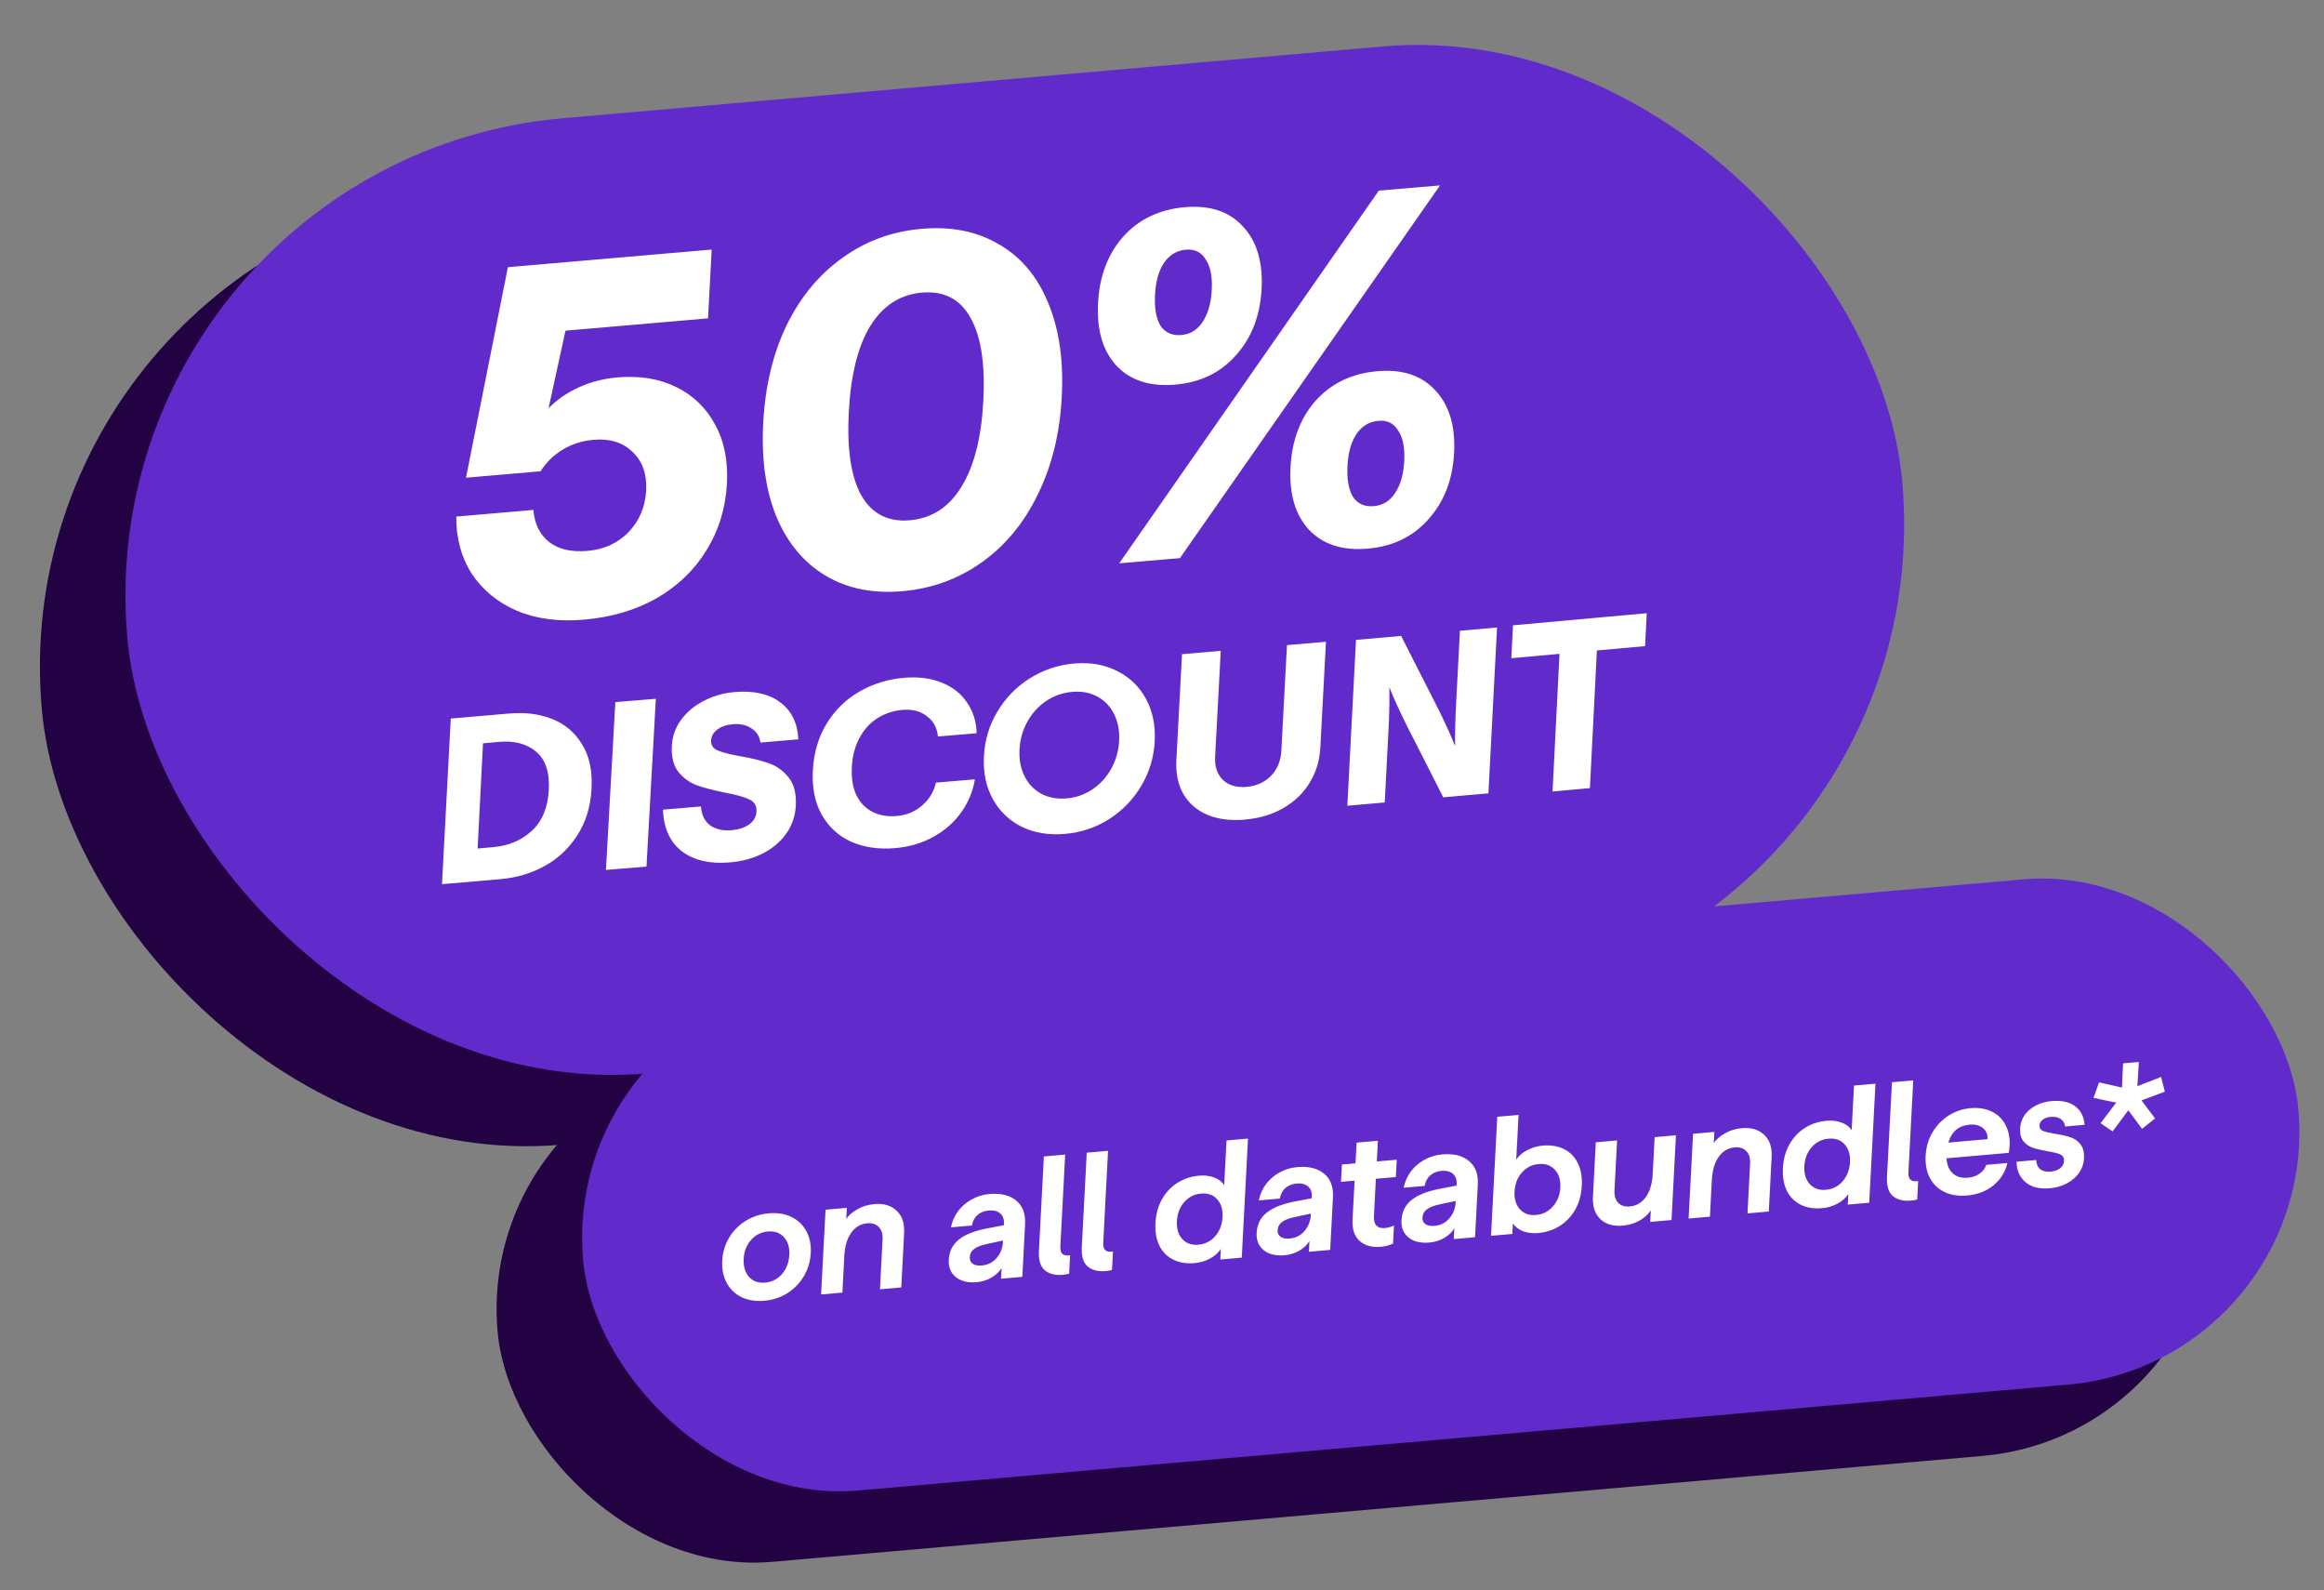
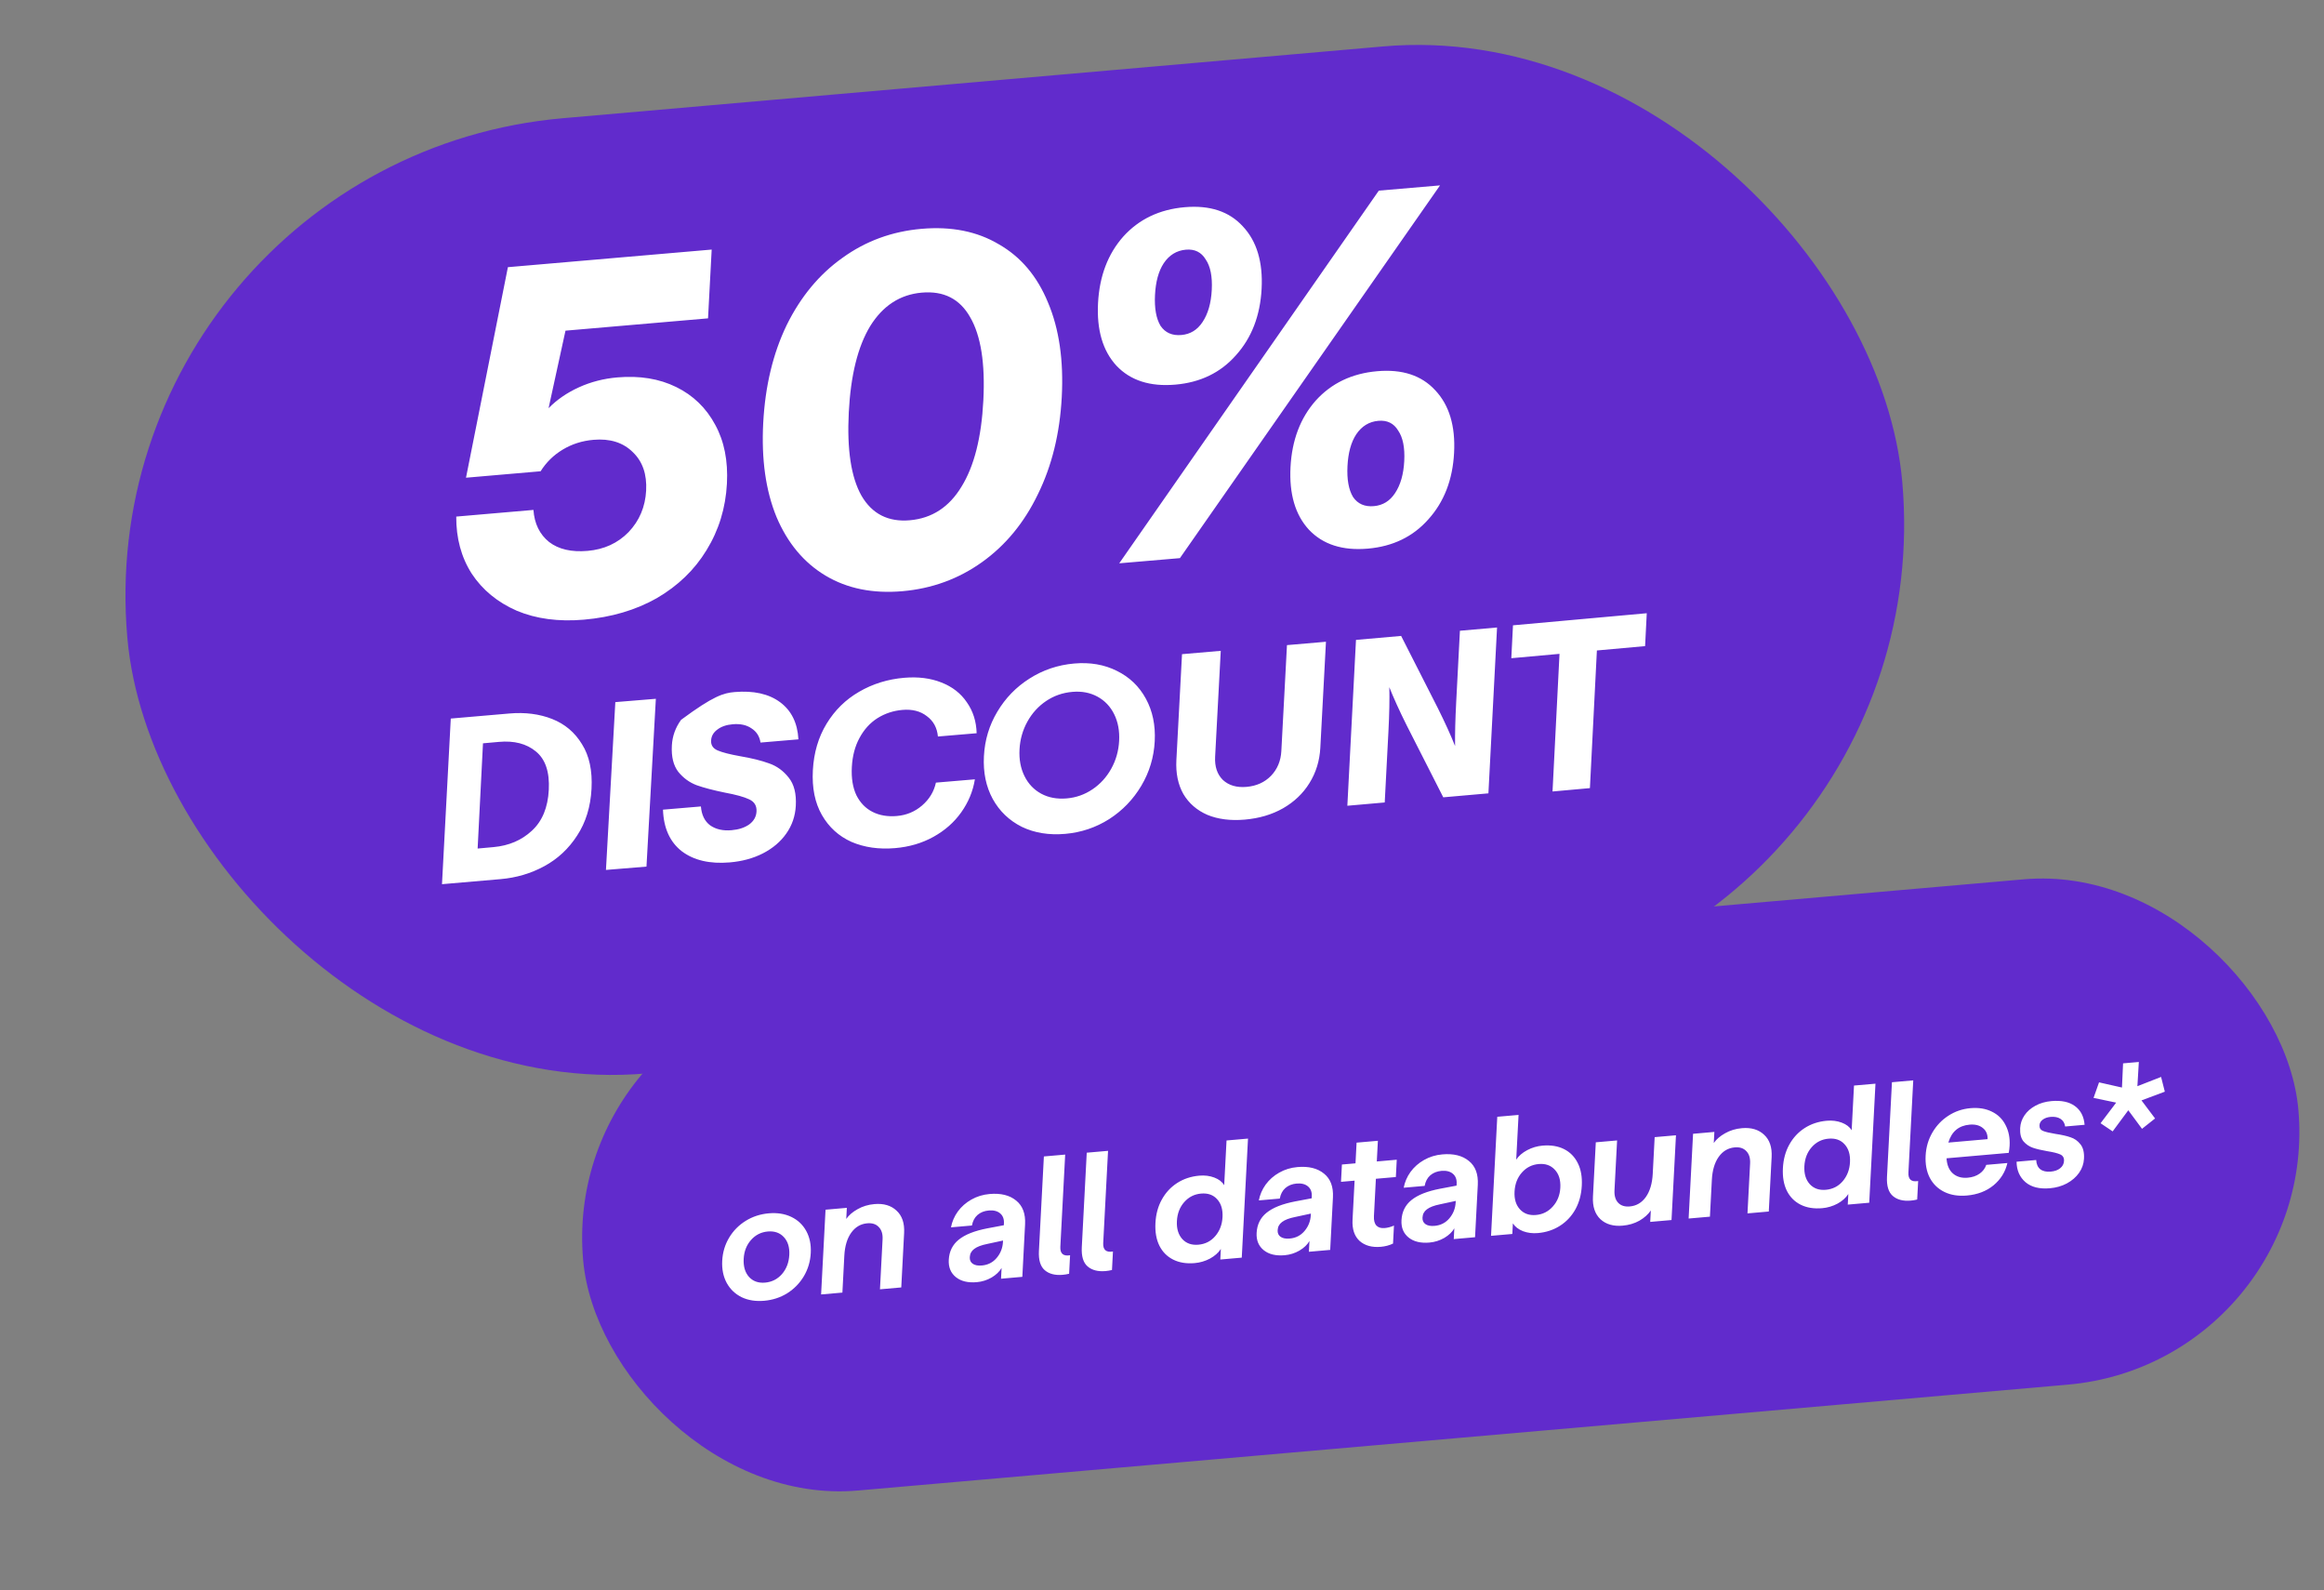
<svg xmlns="http://www.w3.org/2000/svg" width="326px" height="223px" viewBox="0 0 326 223" version="1.1">
  <rect x="0" y="0" width="326" height="223" fill="#808080" stroke="none" />
  <title>Group</title>
  <g id="Page-1" stroke="none" stroke-width="1" fill="none" fill-rule="evenodd">
    <g id="Group" fill-rule="nonzero">
      <g id="Group-Copy" transform="translate(-15, 6)" fill="#230243">
-         <rect id="Rectangle" transform="translate(145.353, 82.525) rotate(-5) translate(-145.353, -82.525)" x="20.385" y="15.289" width="249.937" height="134.473" rx="67.236" />
-         <path d="M84.915,90.902 C81.354,91.21 78.215,90.793 75.497,89.653 C72.782,88.465 70.67,86.727 69.163,84.439 C67.704,82.147 66.983,79.483 67,76.447 L77.828,75.512 C77.965,77.444 78.7,78.945 80.032,80.015 C81.367,81.038 83.166,81.452 85.427,81.256 C87.737,81.057 89.652,80.18 91.172,78.626 C92.694,77.025 93.515,75.081 93.637,72.795 C93.758,70.508 93.135,68.713 91.767,67.409 C90.402,66.057 88.564,65.481 86.254,65.68 C84.666,65.817 83.229,66.274 81.942,67.049 C80.655,67.823 79.62,68.837 78.834,70.091 L68.368,70.995 L74.246,41.469 L102.832,39 L102.32,48.646 L82.324,50.373 L79.951,61.246 C81.116,60.055 82.533,59.079 84.202,58.319 C85.871,57.558 87.668,57.095 89.593,56.928 C92.721,56.658 95.475,57.108 97.856,58.277 C100.237,59.446 102.06,61.209 103.324,63.566 C104.591,65.874 105.139,68.624 104.97,71.816 C104.788,75.245 103.832,78.362 102.102,81.167 C100.423,83.92 98.101,86.159 95.135,87.885 C92.172,89.564 88.765,90.569 84.915,90.902 Z M129.585,86.911 C125.44,87.27 121.85,86.545 118.816,84.735 C115.782,82.926 113.484,80.181 111.925,76.501 C110.413,72.817 109.791,68.42 110.061,63.31 C110.334,58.152 111.429,53.583 113.347,49.601 C115.313,45.615 117.921,42.469 121.174,40.162 C124.429,37.807 128.127,36.45 132.273,36.091 C136.466,35.728 140.079,36.451 143.113,38.26 C146.197,40.018 148.495,42.739 150.008,46.423 C151.568,50.103 152.212,54.522 151.939,59.68 C151.669,64.79 150.55,69.338 148.586,73.324 C146.667,77.305 144.057,80.475 140.755,82.834 C137.453,85.192 133.73,86.551 129.585,86.911 Z M122.063,61.838 C121.795,67.039 122.386,70.928 123.837,73.506 C125.333,76.08 127.603,77.232 130.643,76.961 C133.731,76.686 136.14,75.118 137.871,72.257 C139.648,69.392 140.672,65.358 140.939,60.157 C141.207,54.956 140.592,51.069 139.095,48.495 C137.644,45.917 135.376,44.765 132.288,45.04 C129.247,45.31 126.837,46.879 125.061,49.744 C123.329,52.605 122.33,56.637 122.063,61.838 Z M196.415,30.733 L205,30 L168.512,82.273 L160,83 L196.415,30.733 Z M157.028,46.499 C157.227,42.729 158.405,39.624 160.56,37.185 C162.764,34.742 165.641,33.367 169.192,33.058 C172.697,32.754 175.408,33.644 177.324,35.729 C179.289,37.81 180.171,40.736 179.973,44.506 C179.773,48.276 178.572,51.382 176.369,53.825 C174.214,56.264 171.383,57.636 167.879,57.94 C164.327,58.249 161.57,57.362 159.605,55.281 C157.688,53.196 156.829,50.269 157.028,46.499 Z M165.019,45.36 C164.924,47.231 165.184,48.678 165.798,49.701 C166.462,50.671 167.44,51.097 168.731,50.981 C169.975,50.87 170.958,50.267 171.68,49.173 C172.453,48.025 172.887,46.515 172.982,44.644 C173.077,42.773 172.793,41.353 172.129,40.384 C171.514,39.36 170.585,38.905 169.342,39.016 C168.051,39.133 167.019,39.764 166.246,40.912 C165.524,42.006 165.115,43.489 165.019,45.36 Z M184.028,69.499 C184.227,65.729 185.405,62.624 187.56,60.185 C189.764,57.742 192.64,56.367 196.193,56.058 C199.697,55.754 202.408,56.644 204.325,58.729 C206.289,60.81 207.172,63.736 206.972,67.506 C206.774,71.276 205.572,74.382 203.37,76.825 C201.213,79.264 198.384,80.636 194.879,80.94 C191.328,81.249 188.569,80.362 186.604,78.281 C184.688,76.196 183.829,73.269 184.028,69.499 Z M192.019,69.36 C191.924,71.231 192.184,72.678 192.798,73.701 C193.462,74.671 194.44,75.097 195.731,74.981 C196.975,74.87 197.958,74.267 198.68,73.173 C199.453,72.025 199.887,70.515 199.982,68.644 C200.077,66.773 199.793,65.353 199.129,64.384 C198.514,63.36 197.585,62.905 196.342,63.017 C195.051,63.133 194.019,63.764 193.246,64.912 C192.524,66.006 192.115,67.489 192.019,69.36 Z M66.234,104.771 L74.451,104.062 C76.665,103.87 78.666,104.127 80.453,104.831 C82.241,105.536 83.637,106.714 84.639,108.368 C85.666,109.997 86.112,112.083 85.976,114.627 C85.843,117.149 85.17,119.333 83.959,121.177 C82.771,123.019 81.237,124.451 79.357,125.472 C77.478,126.493 75.431,127.099 73.218,127.29 L65,128 L66.234,104.771 Z M72.227,122.799 C74.377,122.605 76.17,121.84 77.606,120.504 C79.064,119.166 79.857,117.25 79.983,114.757 C80.11,112.263 79.507,110.473 78.172,109.386 C76.859,108.298 75.128,107.85 72.978,108.044 L70.751,108.244 L70,123 L72.227,122.799 Z M89.315,102.466 L95,102 L93.685,125.534 L88,126 L89.315,102.466 Z M105.364,124.945 C102.577,125.18 100.336,124.66 98.64,123.383 C96.969,122.081 96.089,120.136 96,117.548 L101.32,117.098 C101.416,118.288 101.849,119.173 102.62,119.751 C103.415,120.306 104.411,120.531 105.609,120.431 C106.622,120.345 107.451,120.075 108.094,119.621 C108.739,119.145 109.082,118.54 109.121,117.804 C109.165,117.001 108.818,116.431 108.079,116.095 C107.364,115.755 106.223,115.441 104.658,115.152 C103.048,114.822 101.737,114.478 100.725,114.119 C99.714,113.739 98.854,113.112 98.145,112.24 C97.46,111.344 97.16,110.115 97.245,108.555 C97.316,107.24 97.748,106.038 98.54,104.95 C99.357,103.838 100.426,102.949 101.745,102.283 C103.067,101.594 104.499,101.185 106.041,101.055 C108.713,100.829 110.842,101.303 112.428,102.478 C114.015,103.653 114.873,105.39 115,107.687 L109.681,108.137 C109.545,107.26 109.122,106.597 108.413,106.146 C107.728,105.672 106.856,105.479 105.797,105.569 C104.898,105.645 104.174,105.894 103.624,106.318 C103.075,106.72 102.784,107.232 102.75,107.857 C102.715,108.503 103.022,108.965 103.672,109.243 C104.321,109.521 105.362,109.789 106.791,110.045 C108.449,110.326 109.818,110.666 110.897,111.063 C111.977,111.437 112.892,112.104 113.642,113.061 C114.394,113.996 114.724,115.311 114.632,117.005 C114.553,118.454 114.105,119.757 113.285,120.914 C112.49,122.046 111.397,122.971 110.005,123.687 C108.638,124.38 107.091,124.799 105.364,124.945 Z M128.55,122.943 C126.281,123.135 124.243,122.843 122.436,122.066 C120.655,121.265 119.273,120.009 118.293,118.298 C117.313,116.588 116.891,114.498 117.024,112.029 C117.158,109.56 117.8,107.38 118.952,105.49 C120.104,103.598 121.624,102.108 123.508,101.018 C125.416,99.905 127.529,99.25 129.844,99.053 C131.793,98.888 133.527,99.107 135.046,99.709 C136.588,100.309 137.781,101.238 138.627,102.495 C139.495,103.728 139.953,105.172 140,106.829 L134.567,107.289 C134.452,106.059 133.932,105.106 133.01,104.432 C132.113,103.732 130.976,103.441 129.6,103.558 C128.316,103.667 127.143,104.053 126.08,104.72 C125.04,105.383 124.203,106.307 123.568,107.49 C122.935,108.65 122.576,110.009 122.492,111.566 C122.408,113.123 122.621,114.444 123.133,115.531 C123.669,116.592 124.425,117.369 125.403,117.863 C126.38,118.356 127.51,118.548 128.795,118.439 C130.147,118.324 131.326,117.837 132.33,116.977 C133.36,116.093 134.012,115.019 134.286,113.756 L139.753,113.293 C139.48,114.977 138.836,116.526 137.824,117.94 C136.836,119.33 135.542,120.469 133.943,121.357 C132.342,122.245 130.545,122.774 128.55,122.943 Z M152.425,120.943 C150.144,121.144 148.109,120.813 146.324,119.951 C144.562,119.064 143.208,117.766 142.26,116.055 C141.314,114.322 140.901,112.321 141.02,110.053 C141.138,107.784 141.765,105.703 142.901,103.81 C144.038,101.895 145.542,100.346 147.412,99.164 C149.305,97.957 151.393,97.254 153.675,97.053 C155.913,96.857 157.913,97.202 159.675,98.088 C161.438,98.953 162.793,100.251 163.738,101.984 C164.684,103.717 165.098,105.707 164.98,107.953 C164.864,110.2 164.236,112.28 163.099,114.196 C161.963,116.111 160.458,117.671 158.587,118.875 C156.717,120.058 154.663,120.748 152.425,120.943 Z M146.014,109.092 C145.937,110.5 146.169,111.748 146.707,112.836 C147.243,113.925 148.025,114.748 149.051,115.306 C150.076,115.864 151.269,116.085 152.63,115.971 C153.943,115.86 155.148,115.435 156.244,114.697 C157.34,113.96 158.218,112.996 158.879,111.807 C159.541,110.617 159.909,109.319 159.986,107.911 C160.062,106.504 159.831,105.256 159.294,104.168 C158.756,103.079 157.974,102.257 156.949,101.698 C155.923,101.14 154.754,100.916 153.439,101.028 C152.079,101.143 150.851,101.569 149.755,102.306 C148.66,103.044 147.781,104.007 147.12,105.198 C146.459,106.387 146.091,107.686 146.014,109.092 Z M177.607,118.944 C175.611,119.116 173.865,118.894 172.369,118.279 C170.896,117.639 169.772,116.664 168.997,115.354 C168.246,114.02 167.92,112.435 168.017,110.599 L168.807,95.742 L174.242,95.273 L173.452,110.13 C173.379,111.513 173.744,112.599 174.546,113.387 C175.374,114.15 176.474,114.472 177.85,114.354 C179.25,114.233 180.396,113.717 181.288,112.805 C182.183,111.871 182.667,110.712 182.74,109.33 L183.53,94.472 L189,94 L188.21,108.858 C188.112,110.694 187.602,112.351 186.679,113.829 C185.779,115.283 184.542,116.462 182.964,117.365 C181.41,118.243 179.625,118.77 177.607,118.944 Z M193.212,93.74 L199.545,93.183 L204.696,103.315 C205.706,105.342 206.511,107.114 207.111,108.626 C207.09,106.908 207.143,104.853 207.268,102.46 L207.79,92.458 L213,92 L211.788,115.26 L205.455,115.817 L200.304,105.685 C199.294,103.657 198.489,101.887 197.889,100.374 C197.932,102.09 197.89,104.145 197.765,106.537 L197.243,116.539 L192,117 L193.212,93.74 Z M221.761,95.697 L215,96.309 L215.234,91.696 L234,90 L233.766,94.612 L227.005,95.223 L226.026,114.526 L220.782,115 L221.761,95.697 Z" id="Shape" />
-         <rect id="Rectangle" transform="translate(205.103, 170.176) rotate(-5) translate(-205.103, -170.176)" x="84.339" y="134.608" width="241.528" height="71.136" rx="35.568" />
-         <path d="M110.197,186.422 C109.005,186.526 107.952,186.36 107.038,185.924 C106.125,185.472 105.426,184.805 104.942,183.924 C104.458,183.028 104.247,181.99 104.309,180.811 C104.371,179.631 104.692,178.555 105.274,177.581 C105.856,176.606 106.631,175.819 107.599,175.218 C108.567,174.616 109.648,174.264 110.839,174.159 C112.031,174.055 113.084,174.221 113.998,174.658 C114.912,175.094 115.611,175.753 116.096,176.634 C116.58,177.515 116.792,178.545 116.73,179.724 C116.668,180.903 116.346,181.988 115.763,182.977 C115.181,183.952 114.406,184.747 113.437,185.364 C112.469,185.965 111.389,186.318 110.197,186.422 Z M107.32,180.547 C107.264,181.616 107.516,182.463 108.077,183.087 C108.638,183.695 109.389,183.958 110.33,183.875 C111.271,183.793 112.057,183.396 112.688,182.683 C113.319,181.955 113.663,181.056 113.719,179.987 C113.774,178.934 113.521,178.103 112.959,177.495 C112.398,176.887 111.647,176.624 110.706,176.706 C109.765,176.789 108.979,177.186 108.349,177.898 C107.718,178.611 107.375,179.494 107.32,180.547 Z M118.803,173.651 L121.791,173.389 L121.709,174.946 C122.064,174.429 122.587,173.977 123.279,173.588 C123.987,173.181 124.78,172.94 125.658,172.863 C126.96,172.749 127.998,173.057 128.771,173.788 C129.546,174.503 129.897,175.544 129.825,176.912 L129.425,184.552 L126.437,184.814 L126.804,177.81 C126.844,177.055 126.663,176.476 126.263,176.073 C125.878,175.668 125.341,175.496 124.651,175.557 C123.726,175.638 122.977,176.079 122.404,176.88 C121.831,177.681 121.509,178.758 121.438,180.11 L121.168,185.275 L118.18,185.536 L118.803,173.651 Z M140.023,183.813 C138.784,183.921 137.805,183.686 137.086,183.107 C136.367,182.529 136.034,181.72 136.089,180.683 C136.151,179.504 136.614,178.563 137.478,177.862 C138.358,177.143 139.698,176.611 141.495,176.266 L143.813,175.829 L143.827,175.569 C143.859,174.956 143.681,174.487 143.292,174.161 C142.903,173.835 142.371,173.701 141.697,173.76 C141.07,173.815 140.543,174.025 140.118,174.391 C139.709,174.756 139.449,175.248 139.338,175.868 L136.398,176.125 C136.549,175.33 136.869,174.59 137.357,173.905 C137.862,173.219 138.492,172.664 139.248,172.237 C140.02,171.794 140.877,171.532 141.818,171.449 C143.386,171.312 144.627,171.618 145.54,172.368 C146.454,173.101 146.872,174.215 146.793,175.709 L146.408,183.066 L143.42,183.328 L143.499,181.818 C143.207,182.329 142.739,182.777 142.094,183.162 C141.45,183.531 140.76,183.748 140.023,183.813 Z M139.036,180.308 C139.014,180.716 139.154,181.025 139.455,181.233 C139.757,181.442 140.182,181.522 140.731,181.474 C141.578,181.4 142.267,181.05 142.8,180.424 C143.348,179.782 143.645,179.028 143.691,178.163 L143.701,177.975 L141.498,178.449 C140.662,178.616 140.049,178.85 139.658,179.15 C139.269,179.434 139.061,179.82 139.036,180.308 Z M152.97,182.633 C152.67,182.706 152.37,182.756 152.073,182.782 C151.006,182.875 150.167,182.659 149.554,182.134 C148.942,181.608 148.669,180.709 148.735,179.435 L149.43,166.182 L152.418,165.921 L151.74,178.844 C151.69,179.803 152.145,180.201 153.106,180.039 L152.97,182.633 Z M158.984,182.107 C158.683,182.18 158.384,182.23 158.086,182.256 C157.02,182.349 156.18,182.133 155.568,181.608 C154.955,181.082 154.682,180.183 154.749,178.909 L155.443,165.656 L158.431,165.395 L157.754,178.318 C157.704,179.277 158.159,179.675 159.12,179.513 L158.984,182.107 Z M170.593,181.138 C169.432,181.24 168.426,181.077 167.574,180.651 C166.722,180.225 166.077,179.577 165.639,178.708 C165.201,177.823 165.015,176.759 165.08,175.517 C165.145,174.275 165.444,173.177 165.978,172.223 C166.513,171.253 167.233,170.478 168.138,169.898 C169.042,169.318 170.075,168.977 171.235,168.876 C171.988,168.81 172.686,168.897 173.329,169.138 C173.972,169.379 174.437,169.738 174.724,170.213 L175.053,163.941 L178.064,163.677 L177.189,180.373 L174.178,180.637 L174.256,179.151 C173.916,179.682 173.408,180.133 172.733,180.505 C172.059,180.861 171.345,181.072 170.593,181.138 Z M168.091,175.254 C168.036,176.307 168.288,177.146 168.849,177.77 C169.41,178.378 170.161,178.641 171.102,178.558 C172.059,178.475 172.845,178.077 173.46,177.366 C174.091,176.638 174.434,175.747 174.49,174.694 C174.546,173.625 174.293,172.786 173.732,172.178 C173.186,171.569 172.435,171.306 171.478,171.389 C170.537,171.472 169.751,171.869 169.121,172.582 C168.49,173.294 168.147,174.185 168.091,175.254 Z M183.208,180.035 C181.969,180.143 180.99,179.908 180.271,179.329 C179.552,178.75 179.22,177.942 179.274,176.905 C179.336,175.725 179.799,174.785 180.663,174.084 C181.544,173.365 182.883,172.833 184.681,172.488 L186.998,172.05 L187.012,171.791 C187.044,171.178 186.866,170.708 186.477,170.382 C186.088,170.056 185.556,169.923 184.882,169.982 C184.255,170.037 183.729,170.247 183.304,170.613 C182.894,170.978 182.634,171.47 182.524,172.09 L179.583,172.347 C179.734,171.551 180.054,170.811 180.542,170.127 C181.047,169.441 181.677,168.885 182.433,168.459 C183.205,168.016 184.062,167.753 185.003,167.671 C186.572,167.534 187.812,167.84 188.725,168.589 C189.639,169.323 190.057,170.437 189.979,171.93 L189.593,179.288 L186.605,179.55 L186.684,178.04 C186.392,178.551 185.924,178.999 185.279,179.384 C184.635,179.753 183.945,179.97 183.208,180.035 Z M182.221,176.529 C182.199,176.938 182.339,177.247 182.641,177.455 C182.942,177.663 183.367,177.744 183.916,177.696 C184.763,177.622 185.452,177.272 185.985,176.646 C186.534,176.003 186.831,175.25 186.876,174.385 L186.886,174.196 L184.683,174.671 C183.847,174.838 183.234,175.071 182.843,175.372 C182.454,175.656 182.246,176.042 182.221,176.529 Z M196.698,178.854 C195.459,178.963 194.466,178.69 193.72,178.035 C192.99,177.363 192.66,176.375 192.728,175.07 L193.016,169.576 L191.11,169.742 L191.238,167.313 L193.143,167.147 L193.295,164.246 L196.283,163.985 L196.131,166.885 L198.93,166.64 L198.803,169.069 L196.003,169.314 L195.729,174.549 C195.698,175.147 195.815,175.59 196.081,175.88 C196.348,176.154 196.732,176.269 197.234,176.225 C197.673,176.187 198.108,176.071 198.54,175.876 L198.408,178.4 C197.895,178.648 197.325,178.799 196.698,178.854 Z M203.528,178.257 C202.289,178.365 201.31,178.13 200.591,177.551 C199.872,176.973 199.54,176.164 199.594,175.127 C199.656,173.948 200.119,173.007 200.983,172.306 C201.864,171.587 203.203,171.055 205.001,170.71 L207.319,170.273 L207.332,170.013 C207.364,169.4 207.186,168.931 206.797,168.605 C206.408,168.279 205.877,168.145 205.202,168.204 C204.575,168.259 204.049,168.469 203.624,168.835 C203.214,169.2 202.955,169.692 202.844,170.312 L199.903,170.569 C200.054,169.774 200.374,169.034 200.863,168.349 C201.367,167.663 201.997,167.108 202.753,166.681 C203.526,166.238 204.383,165.975 205.324,165.893 C206.892,165.756 208.133,166.062 209.046,166.812 C209.959,167.545 210.377,168.659 210.299,170.153 L209.913,177.51 L206.926,177.772 L207.005,176.262 C206.713,176.773 206.244,177.221 205.6,177.606 C204.956,177.975 204.265,178.192 203.528,178.257 Z M202.541,174.752 C202.52,175.16 202.66,175.469 202.961,175.677 C203.262,175.886 203.687,175.966 204.236,175.918 C205.083,175.844 205.773,175.494 206.305,174.868 C206.854,174.226 207.151,173.472 207.196,172.607 L207.206,172.419 L205.004,172.893 C204.167,173.06 203.554,173.294 203.164,173.594 C202.774,173.878 202.567,174.264 202.541,174.752 Z M218.732,176.927 C217.979,176.992 217.281,176.905 216.638,176.664 C215.996,176.407 215.523,176.041 215.22,175.567 L215.142,177.053 L212.155,177.314 L213.03,160.618 L216.017,160.357 L215.688,166.63 C216.044,166.098 216.559,165.654 217.233,165.297 C217.908,164.941 218.621,164.73 219.374,164.664 C220.535,164.562 221.541,164.725 222.393,165.151 C223.245,165.577 223.889,166.233 224.327,167.118 C224.765,167.987 224.952,169.043 224.887,170.285 C224.822,171.527 224.522,172.633 223.987,173.603 C223.453,174.557 222.734,175.325 221.829,175.904 C220.925,176.484 219.892,176.825 218.732,176.927 Z M215.454,171.11 C215.398,172.163 215.651,172.994 216.213,173.602 C216.774,174.211 217.525,174.473 218.466,174.391 C219.407,174.309 220.193,173.911 220.824,173.199 C221.47,172.485 221.821,171.602 221.876,170.548 C221.932,169.479 221.671,168.641 221.094,168.035 C220.533,167.426 219.782,167.163 218.841,167.246 C217.9,167.328 217.114,167.725 216.483,168.438 C215.853,169.15 215.51,170.041 215.454,171.11 Z M230.618,175.887 C229.316,176.001 228.278,175.7 227.503,174.985 C226.73,174.255 226.38,173.198 226.452,171.815 L226.851,164.198 L229.839,163.936 L229.473,170.916 C229.433,171.687 229.605,172.274 229.989,172.679 C230.374,173.083 230.919,173.255 231.625,173.193 C232.55,173.112 233.299,172.671 233.872,171.87 C234.446,171.053 234.768,169.968 234.839,168.616 L235.108,163.475 L238.096,163.214 L237.473,175.099 L234.485,175.361 L234.569,173.757 C234.197,174.306 233.665,174.783 232.972,175.188 C232.281,175.577 231.496,175.81 230.618,175.887 Z M240.495,163.004 L243.483,162.742 L243.401,164.299 C243.756,163.783 244.279,163.33 244.971,162.941 C245.679,162.535 246.472,162.293 247.351,162.216 C248.652,162.102 249.69,162.411 250.463,163.141 C251.238,163.856 251.589,164.897 251.517,166.265 L251.117,173.905 L248.129,174.167 L248.496,167.163 C248.536,166.408 248.356,165.829 247.955,165.426 C247.571,165.022 247.033,164.85 246.343,164.91 C245.418,164.991 244.669,165.432 244.096,166.233 C243.523,167.035 243.201,168.111 243.131,169.463 L242.86,174.628 L239.872,174.889 L240.495,163.004 Z M258.611,173.438 C257.45,173.539 256.444,173.377 255.592,172.951 C254.74,172.524 254.095,171.877 253.656,171.007 C253.219,170.122 253.033,169.059 253.098,167.817 C253.163,166.575 253.462,165.477 253.996,164.522 C254.531,163.552 255.251,162.777 256.155,162.197 C257.06,161.617 258.093,161.276 259.253,161.175 C260.006,161.109 260.704,161.197 261.347,161.438 C261.99,161.679 262.455,162.037 262.742,162.513 L263.071,156.24 L266.082,155.977 L265.207,172.673 L262.196,172.936 L262.274,171.45 C261.934,171.981 261.426,172.432 260.751,172.804 C260.077,173.161 259.363,173.372 258.611,173.438 Z M256.109,167.553 C256.054,168.607 256.306,169.445 256.867,170.069 C257.428,170.677 258.179,170.94 259.12,170.858 C260.077,170.774 260.863,170.377 261.478,169.666 C262.109,168.938 262.452,168.047 262.508,166.993 C262.564,165.924 262.311,165.086 261.75,164.478 C261.204,163.868 260.453,163.605 259.496,163.689 C258.555,163.771 257.769,164.169 257.139,164.881 C256.508,165.593 256.165,166.484 256.109,167.553 Z M271.934,172.225 C271.634,172.298 271.334,172.348 271.036,172.374 C269.97,172.467 269.13,172.251 268.518,171.726 C267.905,171.2 267.633,170.301 267.699,169.027 L268.394,155.774 L271.381,155.513 L270.704,168.436 C270.654,169.395 271.109,169.793 272.07,169.631 L271.934,172.225 Z M278.914,171.661 C277.706,171.767 276.654,171.601 275.755,171.163 C274.857,170.725 274.174,170.065 273.705,169.183 C273.252,168.299 273.056,167.26 273.119,166.065 C273.181,164.886 273.495,163.81 274.061,162.837 C274.627,161.864 275.371,161.079 276.292,160.482 C277.229,159.868 278.271,159.511 279.415,159.411 C280.56,159.311 281.559,159.474 282.411,159.9 C283.263,160.311 283.902,160.936 284.326,161.775 C284.766,162.613 284.958,163.574 284.901,164.659 C284.885,164.973 284.843,165.313 284.777,165.679 L276.05,166.442 C276.109,167.392 276.408,168.101 276.945,168.571 C277.482,169.04 278.175,169.238 279.021,169.164 C279.68,169.106 280.236,168.917 280.69,168.595 C281.144,168.274 281.455,167.863 281.621,167.363 L284.585,167.104 C284.302,168.35 283.654,169.392 282.642,170.232 C281.631,171.056 280.388,171.532 278.914,171.661 Z M281.81,163.755 C281.83,163.081 281.608,162.56 281.143,162.194 C280.679,161.812 280.063,161.655 279.294,161.722 C277.757,161.856 276.761,162.695 276.306,164.237 L281.81,163.755 Z M290.549,170.643 C289.091,170.771 287.95,170.487 287.128,169.792 C286.307,169.082 285.888,168.125 285.874,166.921 L288.626,166.68 C288.658,167.256 288.846,167.686 289.191,167.969 C289.551,168.25 290.044,168.364 290.671,168.309 C291.22,168.261 291.658,168.105 291.984,167.842 C292.326,167.577 292.508,167.233 292.53,166.808 C292.553,166.368 292.374,166.063 291.992,165.893 C291.611,165.723 291.002,165.572 290.166,165.442 C289.331,165.296 288.66,165.136 288.154,164.961 C287.648,164.786 287.211,164.488 286.843,164.066 C286.491,163.628 286.336,163.007 286.378,162.206 C286.412,161.561 286.615,160.964 286.987,160.415 C287.359,159.866 287.875,159.414 288.534,159.059 C289.192,158.704 289.937,158.49 290.768,158.418 C292.164,158.296 293.26,158.528 294.057,159.116 C294.869,159.702 295.323,160.578 295.418,161.743 L292.689,161.982 C292.62,161.503 292.405,161.146 292.043,160.912 C291.68,160.678 291.217,160.585 290.652,160.634 C290.213,160.673 289.847,160.799 289.555,161.012 C289.263,161.225 289.109,161.489 289.092,161.804 C289.072,162.197 289.237,162.464 289.589,162.605 C289.94,162.747 290.519,162.884 291.323,163.017 C292.191,163.145 292.893,163.302 293.43,163.49 C293.983,163.661 294.449,163.988 294.83,164.471 C295.211,164.938 295.379,165.612 295.333,166.492 C295.295,167.216 295.065,167.877 294.643,168.478 C294.222,169.078 293.649,169.574 292.926,169.966 C292.22,170.341 291.427,170.567 290.549,170.643 Z M297.658,161.524 L299.847,158.633 L296.673,157.972 L297.443,155.792 L300.66,156.519 L300.814,153.126 L303.026,152.932 L302.824,156.33 L306.147,155.03 L306.671,157.097 L303.399,158.322 L305.304,160.855 L303.471,162.306 L301.547,159.705 L299.354,162.667 L297.658,161.524 Z" id="Shape" />
-       </g>
+         </g>
      <g transform="translate(-3, -4)">
        <rect id="Rectangle" fill="#612BCC" transform="translate(145.353, 82.525) rotate(-5) translate(-145.353, -82.525)" x="20.385" y="15.289" width="249.937" height="134.473" rx="67.236" />
-         <path d="M84.915,90.902 C81.354,91.21 78.215,90.793 75.497,89.653 C72.782,88.465 70.67,86.727 69.163,84.439 C67.704,82.147 66.983,79.483 67,76.447 L77.828,75.512 C77.965,77.444 78.7,78.945 80.032,80.015 C81.367,81.038 83.166,81.452 85.427,81.256 C87.737,81.057 89.652,80.18 91.172,78.626 C92.694,77.025 93.515,75.081 93.637,72.795 C93.758,70.508 93.135,68.713 91.767,67.409 C90.402,66.057 88.564,65.481 86.254,65.68 C84.666,65.817 83.229,66.274 81.942,67.049 C80.655,67.823 79.62,68.837 78.834,70.091 L68.368,70.995 L74.246,41.469 L102.832,39 L102.32,48.646 L82.324,50.373 L79.951,61.246 C81.116,60.055 82.533,59.079 84.202,58.319 C85.871,57.558 87.668,57.095 89.593,56.928 C92.721,56.658 95.475,57.108 97.856,58.277 C100.237,59.446 102.06,61.209 103.324,63.566 C104.591,65.874 105.139,68.624 104.97,71.816 C104.788,75.245 103.832,78.362 102.102,81.167 C100.423,83.92 98.101,86.159 95.135,87.885 C92.172,89.564 88.765,90.569 84.915,90.902 Z M129.585,86.911 C125.44,87.27 121.85,86.545 118.816,84.735 C115.782,82.926 113.484,80.181 111.925,76.501 C110.413,72.817 109.791,68.42 110.061,63.31 C110.334,58.152 111.429,53.583 113.347,49.601 C115.313,45.615 117.921,42.469 121.174,40.162 C124.429,37.807 128.127,36.45 132.273,36.091 C136.466,35.728 140.079,36.451 143.113,38.26 C146.197,40.018 148.495,42.739 150.008,46.423 C151.568,50.103 152.212,54.522 151.939,59.68 C151.669,64.79 150.55,69.338 148.586,73.324 C146.667,77.305 144.057,80.475 140.755,82.834 C137.453,85.192 133.73,86.551 129.585,86.911 Z M122.063,61.838 C121.795,67.039 122.386,70.928 123.837,73.506 C125.333,76.08 127.603,77.232 130.643,76.961 C133.731,76.686 136.14,75.118 137.871,72.257 C139.648,69.392 140.672,65.358 140.939,60.157 C141.207,54.956 140.592,51.069 139.095,48.495 C137.644,45.917 135.376,44.765 132.288,45.04 C129.247,45.31 126.837,46.879 125.061,49.744 C123.329,52.605 122.33,56.637 122.063,61.838 Z M196.415,30.733 L205,30 L168.512,82.273 L160,83 L196.415,30.733 Z M157.028,46.499 C157.227,42.729 158.405,39.624 160.56,37.185 C162.764,34.742 165.641,33.367 169.192,33.058 C172.697,32.754 175.408,33.644 177.324,35.729 C179.289,37.81 180.171,40.736 179.973,44.506 C179.773,48.276 178.572,51.382 176.369,53.825 C174.214,56.264 171.383,57.636 167.879,57.94 C164.327,58.249 161.57,57.362 159.605,55.281 C157.688,53.196 156.829,50.269 157.028,46.499 Z M165.019,45.36 C164.924,47.231 165.184,48.678 165.798,49.701 C166.462,50.671 167.44,51.097 168.731,50.981 C169.975,50.87 170.958,50.267 171.68,49.173 C172.453,48.025 172.887,46.515 172.982,44.644 C173.077,42.773 172.793,41.353 172.129,40.384 C171.514,39.36 170.585,38.905 169.342,39.016 C168.051,39.133 167.019,39.764 166.246,40.912 C165.524,42.006 165.115,43.489 165.019,45.36 Z M184.028,69.499 C184.227,65.729 185.405,62.624 187.56,60.185 C189.764,57.742 192.64,56.367 196.193,56.058 C199.697,55.754 202.408,56.644 204.325,58.729 C206.289,60.81 207.172,63.736 206.972,67.506 C206.774,71.276 205.572,74.382 203.37,76.825 C201.213,79.264 198.384,80.636 194.879,80.94 C191.328,81.249 188.569,80.362 186.604,78.281 C184.688,76.196 183.829,73.269 184.028,69.499 Z M192.019,69.36 C191.924,71.231 192.184,72.678 192.798,73.701 C193.462,74.671 194.44,75.097 195.731,74.981 C196.975,74.87 197.958,74.267 198.68,73.173 C199.453,72.025 199.887,70.515 199.982,68.644 C200.077,66.773 199.793,65.353 199.129,64.384 C198.514,63.36 197.585,62.905 196.342,63.017 C195.051,63.133 194.019,63.764 193.246,64.912 C192.524,66.006 192.115,67.489 192.019,69.36 Z M66.234,104.771 L74.451,104.062 C76.665,103.87 78.666,104.127 80.453,104.831 C82.241,105.536 83.637,106.714 84.639,108.368 C85.666,109.997 86.112,112.083 85.976,114.627 C85.843,117.149 85.17,119.333 83.959,121.177 C82.771,123.019 81.237,124.451 79.357,125.472 C77.478,126.493 75.431,127.099 73.218,127.29 L65,128 L66.234,104.771 Z M72.227,122.799 C74.377,122.605 76.17,121.84 77.606,120.504 C79.064,119.166 79.857,117.25 79.983,114.757 C80.11,112.263 79.507,110.473 78.172,109.386 C76.859,108.298 75.128,107.85 72.978,108.044 L70.751,108.244 L70,123 L72.227,122.799 Z M89.315,102.466 L95,102 L93.685,125.534 L88,126 L89.315,102.466 Z M105.364,124.945 C102.577,125.18 100.336,124.66 98.64,123.383 C96.969,122.081 96.089,120.136 96,117.548 L101.32,117.098 C101.416,118.288 101.849,119.173 102.62,119.751 C103.415,120.306 104.411,120.531 105.609,120.431 C106.622,120.345 107.451,120.075 108.094,119.621 C108.739,119.145 109.082,118.54 109.121,117.804 C109.165,117.001 108.818,116.431 108.079,116.095 C107.364,115.755 106.223,115.441 104.658,115.152 C103.048,114.822 101.737,114.478 100.725,114.119 C99.714,113.739 98.854,113.112 98.145,112.24 C97.46,111.344 97.16,110.115 97.245,108.555 C97.316,107.24 97.748,106.038 98.54,104.95 C99.357,103.838 100.426,102.949 101.745,102.283 C103.067,101.594 104.499,101.185 106.041,101.055 C108.713,100.829 110.842,101.303 112.428,102.478 C114.015,103.653 114.873,105.39 115,107.687 L109.681,108.137 C109.545,107.26 109.122,106.597 108.413,106.146 C107.728,105.672 106.856,105.479 105.797,105.569 C104.898,105.645 104.174,105.894 103.624,106.318 C103.075,106.72 102.784,107.232 102.75,107.857 C102.715,108.503 103.022,108.965 103.672,109.243 C104.321,109.521 105.362,109.789 106.791,110.045 C108.449,110.326 109.818,110.666 110.897,111.063 C111.977,111.437 112.892,112.104 113.642,113.061 C114.394,113.996 114.724,115.311 114.632,117.005 C114.553,118.454 114.105,119.757 113.285,120.914 C112.49,122.046 111.397,122.971 110.005,123.687 C108.638,124.38 107.091,124.799 105.364,124.945 Z M128.55,122.943 C126.281,123.135 124.243,122.843 122.436,122.066 C120.655,121.265 119.273,120.009 118.293,118.298 C117.313,116.588 116.891,114.498 117.024,112.029 C117.158,109.56 117.8,107.38 118.952,105.49 C120.104,103.598 121.624,102.108 123.508,101.018 C125.416,99.905 127.529,99.25 129.844,99.053 C131.793,98.888 133.527,99.107 135.046,99.709 C136.588,100.309 137.781,101.238 138.627,102.495 C139.495,103.728 139.953,105.172 140,106.829 L134.567,107.289 C134.452,106.059 133.932,105.106 133.01,104.432 C132.113,103.732 130.976,103.441 129.6,103.558 C128.316,103.667 127.143,104.053 126.08,104.72 C125.04,105.383 124.203,106.307 123.568,107.49 C122.935,108.65 122.576,110.009 122.492,111.566 C122.408,113.123 122.621,114.444 123.133,115.531 C123.669,116.592 124.425,117.369 125.403,117.863 C126.38,118.356 127.51,118.548 128.795,118.439 C130.147,118.324 131.326,117.837 132.33,116.977 C133.36,116.093 134.012,115.019 134.286,113.756 L139.753,113.293 C139.48,114.977 138.836,116.526 137.824,117.94 C136.836,119.33 135.542,120.469 133.943,121.357 C132.342,122.245 130.545,122.774 128.55,122.943 Z M152.425,120.943 C150.144,121.144 148.109,120.813 146.324,119.951 C144.562,119.064 143.208,117.766 142.26,116.055 C141.314,114.322 140.901,112.321 141.02,110.053 C141.138,107.784 141.765,105.703 142.901,103.81 C144.038,101.895 145.542,100.346 147.412,99.164 C149.305,97.957 151.393,97.254 153.675,97.053 C155.913,96.857 157.913,97.202 159.675,98.088 C161.438,98.953 162.793,100.251 163.738,101.984 C164.684,103.717 165.098,105.707 164.98,107.953 C164.864,110.2 164.236,112.28 163.099,114.196 C161.963,116.111 160.458,117.671 158.587,118.875 C156.717,120.058 154.663,120.748 152.425,120.943 Z M146.014,109.092 C145.937,110.5 146.169,111.748 146.707,112.836 C147.243,113.925 148.025,114.748 149.051,115.306 C150.076,115.864 151.269,116.085 152.63,115.971 C153.943,115.86 155.148,115.435 156.244,114.697 C157.34,113.96 158.218,112.996 158.879,111.807 C159.541,110.617 159.909,109.319 159.986,107.911 C160.062,106.504 159.831,105.256 159.294,104.168 C158.756,103.079 157.974,102.257 156.949,101.698 C155.923,101.14 154.754,100.916 153.439,101.028 C152.079,101.143 150.851,101.569 149.755,102.306 C148.66,103.044 147.781,104.007 147.12,105.198 C146.459,106.387 146.091,107.686 146.014,109.092 Z M177.607,118.944 C175.611,119.116 173.865,118.894 172.369,118.279 C170.896,117.639 169.772,116.664 168.997,115.354 C168.246,114.02 167.92,112.435 168.017,110.599 L168.807,95.742 L174.242,95.273 L173.452,110.13 C173.379,111.513 173.744,112.599 174.546,113.387 C175.374,114.15 176.474,114.472 177.85,114.354 C179.25,114.233 180.396,113.717 181.288,112.805 C182.183,111.871 182.667,110.712 182.74,109.33 L183.53,94.472 L189,94 L188.21,108.858 C188.112,110.694 187.602,112.351 186.679,113.829 C185.779,115.283 184.542,116.462 182.964,117.365 C181.41,118.243 179.625,118.77 177.607,118.944 Z M193.212,93.74 L199.545,93.183 L204.696,103.315 C205.706,105.342 206.511,107.114 207.111,108.626 C207.09,106.908 207.143,104.853 207.268,102.46 L207.79,92.458 L213,92 L211.788,115.26 L205.455,115.817 L200.304,105.685 C199.294,103.657 198.489,101.887 197.889,100.374 C197.932,102.09 197.89,104.145 197.765,106.537 L197.243,116.539 L192,117 L193.212,93.74 Z M221.761,95.697 L215,96.309 L215.234,91.696 L234,90 L233.766,94.612 L227.005,95.223 L226.026,114.526 L220.782,115 L221.761,95.697 Z" id="Shape" fill="#FFFFFF" />
+         <path d="M84.915,90.902 C81.354,91.21 78.215,90.793 75.497,89.653 C72.782,88.465 70.67,86.727 69.163,84.439 C67.704,82.147 66.983,79.483 67,76.447 L77.828,75.512 C77.965,77.444 78.7,78.945 80.032,80.015 C81.367,81.038 83.166,81.452 85.427,81.256 C87.737,81.057 89.652,80.18 91.172,78.626 C92.694,77.025 93.515,75.081 93.637,72.795 C93.758,70.508 93.135,68.713 91.767,67.409 C90.402,66.057 88.564,65.481 86.254,65.68 C84.666,65.817 83.229,66.274 81.942,67.049 C80.655,67.823 79.62,68.837 78.834,70.091 L68.368,70.995 L74.246,41.469 L102.832,39 L102.32,48.646 L82.324,50.373 L79.951,61.246 C81.116,60.055 82.533,59.079 84.202,58.319 C85.871,57.558 87.668,57.095 89.593,56.928 C92.721,56.658 95.475,57.108 97.856,58.277 C100.237,59.446 102.06,61.209 103.324,63.566 C104.591,65.874 105.139,68.624 104.97,71.816 C104.788,75.245 103.832,78.362 102.102,81.167 C100.423,83.92 98.101,86.159 95.135,87.885 C92.172,89.564 88.765,90.569 84.915,90.902 Z M129.585,86.911 C125.44,87.27 121.85,86.545 118.816,84.735 C115.782,82.926 113.484,80.181 111.925,76.501 C110.413,72.817 109.791,68.42 110.061,63.31 C110.334,58.152 111.429,53.583 113.347,49.601 C115.313,45.615 117.921,42.469 121.174,40.162 C124.429,37.807 128.127,36.45 132.273,36.091 C136.466,35.728 140.079,36.451 143.113,38.26 C146.197,40.018 148.495,42.739 150.008,46.423 C151.568,50.103 152.212,54.522 151.939,59.68 C151.669,64.79 150.55,69.338 148.586,73.324 C146.667,77.305 144.057,80.475 140.755,82.834 C137.453,85.192 133.73,86.551 129.585,86.911 Z M122.063,61.838 C121.795,67.039 122.386,70.928 123.837,73.506 C125.333,76.08 127.603,77.232 130.643,76.961 C133.731,76.686 136.14,75.118 137.871,72.257 C139.648,69.392 140.672,65.358 140.939,60.157 C141.207,54.956 140.592,51.069 139.095,48.495 C137.644,45.917 135.376,44.765 132.288,45.04 C129.247,45.31 126.837,46.879 125.061,49.744 C123.329,52.605 122.33,56.637 122.063,61.838 Z M196.415,30.733 L205,30 L168.512,82.273 L160,83 L196.415,30.733 Z M157.028,46.499 C157.227,42.729 158.405,39.624 160.56,37.185 C162.764,34.742 165.641,33.367 169.192,33.058 C172.697,32.754 175.408,33.644 177.324,35.729 C179.289,37.81 180.171,40.736 179.973,44.506 C179.773,48.276 178.572,51.382 176.369,53.825 C174.214,56.264 171.383,57.636 167.879,57.94 C164.327,58.249 161.57,57.362 159.605,55.281 C157.688,53.196 156.829,50.269 157.028,46.499 Z M165.019,45.36 C164.924,47.231 165.184,48.678 165.798,49.701 C166.462,50.671 167.44,51.097 168.731,50.981 C169.975,50.87 170.958,50.267 171.68,49.173 C172.453,48.025 172.887,46.515 172.982,44.644 C173.077,42.773 172.793,41.353 172.129,40.384 C171.514,39.36 170.585,38.905 169.342,39.016 C168.051,39.133 167.019,39.764 166.246,40.912 C165.524,42.006 165.115,43.489 165.019,45.36 Z M184.028,69.499 C184.227,65.729 185.405,62.624 187.56,60.185 C189.764,57.742 192.64,56.367 196.193,56.058 C199.697,55.754 202.408,56.644 204.325,58.729 C206.289,60.81 207.172,63.736 206.972,67.506 C206.774,71.276 205.572,74.382 203.37,76.825 C201.213,79.264 198.384,80.636 194.879,80.94 C191.328,81.249 188.569,80.362 186.604,78.281 C184.688,76.196 183.829,73.269 184.028,69.499 Z M192.019,69.36 C191.924,71.231 192.184,72.678 192.798,73.701 C193.462,74.671 194.44,75.097 195.731,74.981 C196.975,74.87 197.958,74.267 198.68,73.173 C199.453,72.025 199.887,70.515 199.982,68.644 C200.077,66.773 199.793,65.353 199.129,64.384 C198.514,63.36 197.585,62.905 196.342,63.017 C195.051,63.133 194.019,63.764 193.246,64.912 C192.524,66.006 192.115,67.489 192.019,69.36 Z M66.234,104.771 L74.451,104.062 C76.665,103.87 78.666,104.127 80.453,104.831 C82.241,105.536 83.637,106.714 84.639,108.368 C85.666,109.997 86.112,112.083 85.976,114.627 C85.843,117.149 85.17,119.333 83.959,121.177 C82.771,123.019 81.237,124.451 79.357,125.472 C77.478,126.493 75.431,127.099 73.218,127.29 L65,128 L66.234,104.771 Z M72.227,122.799 C74.377,122.605 76.17,121.84 77.606,120.504 C79.064,119.166 79.857,117.25 79.983,114.757 C80.11,112.263 79.507,110.473 78.172,109.386 C76.859,108.298 75.128,107.85 72.978,108.044 L70.751,108.244 L70,123 L72.227,122.799 Z M89.315,102.466 L95,102 L93.685,125.534 L88,126 L89.315,102.466 Z M105.364,124.945 C102.577,125.18 100.336,124.66 98.64,123.383 C96.969,122.081 96.089,120.136 96,117.548 L101.32,117.098 C101.416,118.288 101.849,119.173 102.62,119.751 C103.415,120.306 104.411,120.531 105.609,120.431 C106.622,120.345 107.451,120.075 108.094,119.621 C108.739,119.145 109.082,118.54 109.121,117.804 C109.165,117.001 108.818,116.431 108.079,116.095 C107.364,115.755 106.223,115.441 104.658,115.152 C103.048,114.822 101.737,114.478 100.725,114.119 C99.714,113.739 98.854,113.112 98.145,112.24 C97.46,111.344 97.16,110.115 97.245,108.555 C97.316,107.24 97.748,106.038 98.54,104.95 C103.067,101.594 104.499,101.185 106.041,101.055 C108.713,100.829 110.842,101.303 112.428,102.478 C114.015,103.653 114.873,105.39 115,107.687 L109.681,108.137 C109.545,107.26 109.122,106.597 108.413,106.146 C107.728,105.672 106.856,105.479 105.797,105.569 C104.898,105.645 104.174,105.894 103.624,106.318 C103.075,106.72 102.784,107.232 102.75,107.857 C102.715,108.503 103.022,108.965 103.672,109.243 C104.321,109.521 105.362,109.789 106.791,110.045 C108.449,110.326 109.818,110.666 110.897,111.063 C111.977,111.437 112.892,112.104 113.642,113.061 C114.394,113.996 114.724,115.311 114.632,117.005 C114.553,118.454 114.105,119.757 113.285,120.914 C112.49,122.046 111.397,122.971 110.005,123.687 C108.638,124.38 107.091,124.799 105.364,124.945 Z M128.55,122.943 C126.281,123.135 124.243,122.843 122.436,122.066 C120.655,121.265 119.273,120.009 118.293,118.298 C117.313,116.588 116.891,114.498 117.024,112.029 C117.158,109.56 117.8,107.38 118.952,105.49 C120.104,103.598 121.624,102.108 123.508,101.018 C125.416,99.905 127.529,99.25 129.844,99.053 C131.793,98.888 133.527,99.107 135.046,99.709 C136.588,100.309 137.781,101.238 138.627,102.495 C139.495,103.728 139.953,105.172 140,106.829 L134.567,107.289 C134.452,106.059 133.932,105.106 133.01,104.432 C132.113,103.732 130.976,103.441 129.6,103.558 C128.316,103.667 127.143,104.053 126.08,104.72 C125.04,105.383 124.203,106.307 123.568,107.49 C122.935,108.65 122.576,110.009 122.492,111.566 C122.408,113.123 122.621,114.444 123.133,115.531 C123.669,116.592 124.425,117.369 125.403,117.863 C126.38,118.356 127.51,118.548 128.795,118.439 C130.147,118.324 131.326,117.837 132.33,116.977 C133.36,116.093 134.012,115.019 134.286,113.756 L139.753,113.293 C139.48,114.977 138.836,116.526 137.824,117.94 C136.836,119.33 135.542,120.469 133.943,121.357 C132.342,122.245 130.545,122.774 128.55,122.943 Z M152.425,120.943 C150.144,121.144 148.109,120.813 146.324,119.951 C144.562,119.064 143.208,117.766 142.26,116.055 C141.314,114.322 140.901,112.321 141.02,110.053 C141.138,107.784 141.765,105.703 142.901,103.81 C144.038,101.895 145.542,100.346 147.412,99.164 C149.305,97.957 151.393,97.254 153.675,97.053 C155.913,96.857 157.913,97.202 159.675,98.088 C161.438,98.953 162.793,100.251 163.738,101.984 C164.684,103.717 165.098,105.707 164.98,107.953 C164.864,110.2 164.236,112.28 163.099,114.196 C161.963,116.111 160.458,117.671 158.587,118.875 C156.717,120.058 154.663,120.748 152.425,120.943 Z M146.014,109.092 C145.937,110.5 146.169,111.748 146.707,112.836 C147.243,113.925 148.025,114.748 149.051,115.306 C150.076,115.864 151.269,116.085 152.63,115.971 C153.943,115.86 155.148,115.435 156.244,114.697 C157.34,113.96 158.218,112.996 158.879,111.807 C159.541,110.617 159.909,109.319 159.986,107.911 C160.062,106.504 159.831,105.256 159.294,104.168 C158.756,103.079 157.974,102.257 156.949,101.698 C155.923,101.14 154.754,100.916 153.439,101.028 C152.079,101.143 150.851,101.569 149.755,102.306 C148.66,103.044 147.781,104.007 147.12,105.198 C146.459,106.387 146.091,107.686 146.014,109.092 Z M177.607,118.944 C175.611,119.116 173.865,118.894 172.369,118.279 C170.896,117.639 169.772,116.664 168.997,115.354 C168.246,114.02 167.92,112.435 168.017,110.599 L168.807,95.742 L174.242,95.273 L173.452,110.13 C173.379,111.513 173.744,112.599 174.546,113.387 C175.374,114.15 176.474,114.472 177.85,114.354 C179.25,114.233 180.396,113.717 181.288,112.805 C182.183,111.871 182.667,110.712 182.74,109.33 L183.53,94.472 L189,94 L188.21,108.858 C188.112,110.694 187.602,112.351 186.679,113.829 C185.779,115.283 184.542,116.462 182.964,117.365 C181.41,118.243 179.625,118.77 177.607,118.944 Z M193.212,93.74 L199.545,93.183 L204.696,103.315 C205.706,105.342 206.511,107.114 207.111,108.626 C207.09,106.908 207.143,104.853 207.268,102.46 L207.79,92.458 L213,92 L211.788,115.26 L205.455,115.817 L200.304,105.685 C199.294,103.657 198.489,101.887 197.889,100.374 C197.932,102.09 197.89,104.145 197.765,106.537 L197.243,116.539 L192,117 L193.212,93.74 Z M221.761,95.697 L215,96.309 L215.234,91.696 L234,90 L233.766,94.612 L227.005,95.223 L226.026,114.526 L220.782,115 L221.761,95.697 Z" id="Shape" fill="#FFFFFF" />
        <rect id="Rectangle" fill="#612BCC" transform="translate(205.103, 170.176) rotate(-5) translate(-205.103, -170.176)" x="84.339" y="134.608" width="241.528" height="71.136" rx="35.568" />
        <path d="M110.197,186.422 C109.005,186.526 107.952,186.36 107.038,185.924 C106.125,185.472 105.426,184.805 104.942,183.924 C104.458,183.028 104.247,181.99 104.309,180.811 C104.371,179.631 104.692,178.555 105.274,177.581 C105.856,176.606 106.631,175.819 107.599,175.218 C108.567,174.616 109.648,174.264 110.839,174.159 C112.031,174.055 113.084,174.221 113.998,174.658 C114.912,175.094 115.611,175.753 116.096,176.634 C116.58,177.515 116.792,178.545 116.73,179.724 C116.668,180.903 116.346,181.988 115.763,182.977 C115.181,183.952 114.406,184.747 113.437,185.364 C112.469,185.965 111.389,186.318 110.197,186.422 Z M107.32,180.547 C107.264,181.616 107.516,182.463 108.077,183.087 C108.638,183.695 109.389,183.958 110.33,183.875 C111.271,183.793 112.057,183.396 112.688,182.683 C113.319,181.955 113.663,181.056 113.719,179.987 C113.774,178.934 113.521,178.103 112.959,177.495 C112.398,176.887 111.647,176.624 110.706,176.706 C109.765,176.789 108.979,177.186 108.349,177.898 C107.718,178.611 107.375,179.494 107.32,180.547 Z M118.803,173.651 L121.791,173.389 L121.709,174.946 C122.064,174.429 122.587,173.977 123.279,173.588 C123.987,173.181 124.78,172.94 125.658,172.863 C126.96,172.749 127.998,173.057 128.771,173.788 C129.546,174.503 129.897,175.544 129.825,176.912 L129.425,184.552 L126.437,184.814 L126.804,177.81 C126.844,177.055 126.663,176.476 126.263,176.073 C125.878,175.668 125.341,175.496 124.651,175.557 C123.726,175.638 122.977,176.079 122.404,176.88 C121.831,177.681 121.509,178.758 121.438,180.11 L121.168,185.275 L118.18,185.536 L118.803,173.651 Z M140.023,183.813 C138.784,183.921 137.805,183.686 137.086,183.107 C136.367,182.529 136.034,181.72 136.089,180.683 C136.151,179.504 136.614,178.563 137.478,177.862 C138.358,177.143 139.698,176.611 141.495,176.266 L143.813,175.829 L143.827,175.569 C143.859,174.956 143.681,174.487 143.292,174.161 C142.903,173.835 142.371,173.701 141.697,173.76 C141.07,173.815 140.543,174.025 140.118,174.391 C139.709,174.756 139.449,175.248 139.338,175.868 L136.398,176.125 C136.549,175.33 136.869,174.59 137.357,173.905 C137.862,173.219 138.492,172.664 139.248,172.237 C140.02,171.794 140.877,171.532 141.818,171.449 C143.386,171.312 144.627,171.618 145.54,172.368 C146.454,173.101 146.872,174.215 146.793,175.709 L146.408,183.066 L143.42,183.328 L143.499,181.818 C143.207,182.329 142.739,182.777 142.094,183.162 C141.45,183.531 140.76,183.748 140.023,183.813 Z M139.036,180.308 C139.014,180.716 139.154,181.025 139.455,181.233 C139.757,181.442 140.182,181.522 140.731,181.474 C141.578,181.4 142.267,181.05 142.8,180.424 C143.348,179.782 143.645,179.028 143.691,178.163 L143.701,177.975 L141.498,178.449 C140.662,178.616 140.049,178.85 139.658,179.15 C139.269,179.434 139.061,179.82 139.036,180.308 Z M152.97,182.633 C152.67,182.706 152.37,182.756 152.073,182.782 C151.006,182.875 150.167,182.659 149.554,182.134 C148.942,181.608 148.669,180.709 148.735,179.435 L149.43,166.182 L152.418,165.921 L151.74,178.844 C151.69,179.803 152.145,180.201 153.106,180.039 L152.97,182.633 Z M158.984,182.107 C158.683,182.18 158.384,182.23 158.086,182.256 C157.02,182.349 156.18,182.133 155.568,181.608 C154.955,181.082 154.682,180.183 154.749,178.909 L155.443,165.656 L158.431,165.395 L157.754,178.318 C157.704,179.277 158.159,179.675 159.12,179.513 L158.984,182.107 Z M170.593,181.138 C169.432,181.24 168.426,181.077 167.574,180.651 C166.722,180.225 166.077,179.577 165.639,178.708 C165.201,177.823 165.015,176.759 165.08,175.517 C165.145,174.275 165.444,173.177 165.978,172.223 C166.513,171.253 167.233,170.478 168.138,169.898 C169.042,169.318 170.075,168.977 171.235,168.876 C171.988,168.81 172.686,168.897 173.329,169.138 C173.972,169.379 174.437,169.738 174.724,170.213 L175.053,163.941 L178.064,163.677 L177.189,180.373 L174.178,180.637 L174.256,179.151 C173.916,179.682 173.408,180.133 172.733,180.505 C172.059,180.861 171.345,181.072 170.593,181.138 Z M168.091,175.254 C168.036,176.307 168.288,177.146 168.849,177.77 C169.41,178.378 170.161,178.641 171.102,178.558 C172.059,178.475 172.845,178.077 173.46,177.366 C174.091,176.638 174.434,175.747 174.49,174.694 C174.546,173.625 174.293,172.786 173.732,172.178 C173.186,171.569 172.435,171.306 171.478,171.389 C170.537,171.472 169.751,171.869 169.121,172.582 C168.49,173.294 168.147,174.185 168.091,175.254 Z M183.208,180.035 C181.969,180.143 180.99,179.908 180.271,179.329 C179.552,178.75 179.22,177.942 179.274,176.905 C179.336,175.725 179.799,174.785 180.663,174.084 C181.544,173.365 182.883,172.833 184.681,172.488 L186.998,172.05 L187.012,171.791 C187.044,171.178 186.866,170.708 186.477,170.382 C186.088,170.056 185.556,169.923 184.882,169.982 C184.255,170.037 183.729,170.247 183.304,170.613 C182.894,170.978 182.634,171.47 182.524,172.09 L179.583,172.347 C179.734,171.551 180.054,170.811 180.542,170.127 C181.047,169.441 181.677,168.885 182.433,168.459 C183.205,168.016 184.062,167.753 185.003,167.671 C186.572,167.534 187.812,167.84 188.725,168.589 C189.639,169.323 190.057,170.437 189.979,171.93 L189.593,179.288 L186.605,179.55 L186.684,178.04 C186.392,178.551 185.924,178.999 185.279,179.384 C184.635,179.753 183.945,179.97 183.208,180.035 Z M182.221,176.529 C182.199,176.938 182.339,177.247 182.641,177.455 C182.942,177.663 183.367,177.744 183.916,177.696 C184.763,177.622 185.452,177.272 185.985,176.646 C186.534,176.003 186.831,175.25 186.876,174.385 L186.886,174.196 L184.683,174.671 C183.847,174.838 183.234,175.071 182.843,175.372 C182.454,175.656 182.246,176.042 182.221,176.529 Z M196.698,178.854 C195.459,178.963 194.466,178.69 193.72,178.035 C192.99,177.363 192.66,176.375 192.728,175.07 L193.016,169.576 L191.11,169.742 L191.238,167.313 L193.143,167.147 L193.295,164.246 L196.283,163.985 L196.131,166.885 L198.93,166.64 L198.803,169.069 L196.003,169.314 L195.729,174.549 C195.698,175.147 195.815,175.59 196.081,175.88 C196.348,176.154 196.732,176.269 197.234,176.225 C197.673,176.187 198.108,176.071 198.54,175.876 L198.408,178.4 C197.895,178.648 197.325,178.799 196.698,178.854 Z M203.528,178.257 C202.289,178.365 201.31,178.13 200.591,177.551 C199.872,176.973 199.54,176.164 199.594,175.127 C199.656,173.948 200.119,173.007 200.983,172.306 C201.864,171.587 203.203,171.055 205.001,170.71 L207.319,170.273 L207.332,170.013 C207.364,169.4 207.186,168.931 206.797,168.605 C206.408,168.279 205.877,168.145 205.202,168.204 C204.575,168.259 204.049,168.469 203.624,168.835 C203.214,169.2 202.955,169.692 202.844,170.312 L199.903,170.569 C200.054,169.774 200.374,169.034 200.863,168.349 C201.367,167.663 201.997,167.108 202.753,166.681 C203.526,166.238 204.383,165.975 205.324,165.893 C206.892,165.756 208.133,166.062 209.046,166.812 C209.959,167.545 210.377,168.659 210.299,170.153 L209.913,177.51 L206.926,177.772 L207.005,176.262 C206.713,176.773 206.244,177.221 205.6,177.606 C204.956,177.975 204.265,178.192 203.528,178.257 Z M202.541,174.752 C202.52,175.16 202.66,175.469 202.961,175.677 C203.262,175.886 203.687,175.966 204.236,175.918 C205.083,175.844 205.773,175.494 206.305,174.868 C206.854,174.226 207.151,173.472 207.196,172.607 L207.206,172.419 L205.004,172.893 C204.167,173.06 203.554,173.294 203.164,173.594 C202.774,173.878 202.567,174.264 202.541,174.752 Z M218.732,176.927 C217.979,176.992 217.281,176.905 216.638,176.664 C215.996,176.407 215.523,176.041 215.22,175.567 L215.142,177.053 L212.155,177.314 L213.03,160.618 L216.017,160.357 L215.688,166.63 C216.044,166.098 216.559,165.654 217.233,165.297 C217.908,164.941 218.621,164.73 219.374,164.664 C220.535,164.562 221.541,164.725 222.393,165.151 C223.245,165.577 223.889,166.233 224.327,167.118 C224.765,167.987 224.952,169.043 224.887,170.285 C224.822,171.527 224.522,172.633 223.987,173.603 C223.453,174.557 222.734,175.325 221.829,175.904 C220.925,176.484 219.892,176.825 218.732,176.927 Z M215.454,171.11 C215.398,172.163 215.651,172.994 216.213,173.602 C216.774,174.211 217.525,174.473 218.466,174.391 C219.407,174.309 220.193,173.911 220.824,173.199 C221.47,172.485 221.821,171.602 221.876,170.548 C221.932,169.479 221.671,168.641 221.094,168.035 C220.533,167.426 219.782,167.163 218.841,167.246 C217.9,167.328 217.114,167.725 216.483,168.438 C215.853,169.15 215.51,170.041 215.454,171.11 Z M230.618,175.887 C229.316,176.001 228.278,175.7 227.503,174.985 C226.73,174.255 226.38,173.198 226.452,171.815 L226.851,164.198 L229.839,163.936 L229.473,170.916 C229.433,171.687 229.605,172.274 229.989,172.679 C230.374,173.083 230.919,173.255 231.625,173.193 C232.55,173.112 233.299,172.671 233.872,171.87 C234.446,171.053 234.768,169.968 234.839,168.616 L235.108,163.475 L238.096,163.214 L237.473,175.099 L234.485,175.361 L234.569,173.757 C234.197,174.306 233.665,174.783 232.972,175.188 C232.281,175.577 231.496,175.81 230.618,175.887 Z M240.495,163.004 L243.483,162.742 L243.401,164.299 C243.756,163.783 244.279,163.33 244.971,162.941 C245.679,162.535 246.472,162.293 247.351,162.216 C248.652,162.102 249.69,162.411 250.463,163.141 C251.238,163.856 251.589,164.897 251.517,166.265 L251.117,173.905 L248.129,174.167 L248.496,167.163 C248.536,166.408 248.356,165.829 247.955,165.426 C247.571,165.022 247.033,164.85 246.343,164.91 C245.418,164.991 244.669,165.432 244.096,166.233 C243.523,167.035 243.201,168.111 243.131,169.463 L242.86,174.628 L239.872,174.889 L240.495,163.004 Z M258.611,173.438 C257.45,173.539 256.444,173.377 255.592,172.951 C254.74,172.524 254.095,171.877 253.656,171.007 C253.219,170.122 253.033,169.059 253.098,167.817 C253.163,166.575 253.462,165.477 253.996,164.522 C254.531,163.552 255.251,162.777 256.155,162.197 C257.06,161.617 258.093,161.276 259.253,161.175 C260.006,161.109 260.704,161.197 261.347,161.438 C261.99,161.679 262.455,162.037 262.742,162.513 L263.071,156.24 L266.082,155.977 L265.207,172.673 L262.196,172.936 L262.274,171.45 C261.934,171.981 261.426,172.432 260.751,172.804 C260.077,173.161 259.363,173.372 258.611,173.438 Z M256.109,167.553 C256.054,168.607 256.306,169.445 256.867,170.069 C257.428,170.677 258.179,170.94 259.12,170.858 C260.077,170.774 260.863,170.377 261.478,169.666 C262.109,168.938 262.452,168.047 262.508,166.993 C262.564,165.924 262.311,165.086 261.75,164.478 C261.204,163.868 260.453,163.605 259.496,163.689 C258.555,163.771 257.769,164.169 257.139,164.881 C256.508,165.593 256.165,166.484 256.109,167.553 Z M271.934,172.225 C271.634,172.298 271.334,172.348 271.036,172.374 C269.97,172.467 269.13,172.251 268.518,171.726 C267.905,171.2 267.633,170.301 267.699,169.027 L268.394,155.774 L271.381,155.513 L270.704,168.436 C270.654,169.395 271.109,169.793 272.07,169.631 L271.934,172.225 Z M278.914,171.661 C277.706,171.767 276.654,171.601 275.755,171.163 C274.857,170.725 274.174,170.065 273.705,169.183 C273.252,168.299 273.056,167.26 273.119,166.065 C273.181,164.886 273.495,163.81 274.061,162.837 C274.627,161.864 275.371,161.079 276.292,160.482 C277.229,159.868 278.271,159.511 279.415,159.411 C280.56,159.311 281.559,159.474 282.411,159.9 C283.263,160.311 283.902,160.936 284.326,161.775 C284.766,162.613 284.958,163.574 284.901,164.659 C284.885,164.973 284.843,165.313 284.777,165.679 L276.05,166.442 C276.109,167.392 276.408,168.101 276.945,168.571 C277.482,169.04 278.175,169.238 279.021,169.164 C279.68,169.106 280.236,168.917 280.69,168.595 C281.144,168.274 281.455,167.863 281.621,167.363 L284.585,167.104 C284.302,168.35 283.654,169.392 282.642,170.232 C281.631,171.056 280.388,171.532 278.914,171.661 Z M281.81,163.755 C281.83,163.081 281.608,162.56 281.143,162.194 C280.679,161.812 280.063,161.655 279.294,161.722 C277.757,161.856 276.761,162.695 276.306,164.237 L281.81,163.755 Z M290.549,170.643 C289.091,170.771 287.95,170.487 287.128,169.792 C286.307,169.082 285.888,168.125 285.874,166.921 L288.626,166.68 C288.658,167.256 288.846,167.686 289.191,167.969 C289.551,168.25 290.044,168.364 290.671,168.309 C291.22,168.261 291.658,168.105 291.984,167.842 C292.326,167.577 292.508,167.233 292.53,166.808 C292.553,166.368 292.374,166.063 291.992,165.893 C291.611,165.723 291.002,165.572 290.166,165.442 C289.331,165.296 288.66,165.136 288.154,164.961 C287.648,164.786 287.211,164.488 286.843,164.066 C286.491,163.628 286.336,163.007 286.378,162.206 C286.412,161.561 286.615,160.964 286.987,160.415 C287.359,159.866 287.875,159.414 288.534,159.059 C289.192,158.704 289.937,158.49 290.768,158.418 C292.164,158.296 293.26,158.528 294.057,159.116 C294.869,159.702 295.323,160.578 295.418,161.743 L292.689,161.982 C292.62,161.503 292.405,161.146 292.043,160.912 C291.68,160.678 291.217,160.585 290.652,160.634 C290.213,160.673 289.847,160.799 289.555,161.012 C289.263,161.225 289.109,161.489 289.092,161.804 C289.072,162.197 289.237,162.464 289.589,162.605 C289.94,162.747 290.519,162.884 291.323,163.017 C292.191,163.145 292.893,163.302 293.43,163.49 C293.983,163.661 294.449,163.988 294.83,164.471 C295.211,164.938 295.379,165.612 295.333,166.492 C295.295,167.216 295.065,167.877 294.643,168.478 C294.222,169.078 293.649,169.574 292.926,169.966 C292.22,170.341 291.427,170.567 290.549,170.643 Z M297.658,161.524 L299.847,158.633 L296.673,157.972 L297.443,155.792 L300.66,156.519 L300.814,153.126 L303.026,152.932 L302.824,156.33 L306.147,155.03 L306.671,157.097 L303.399,158.322 L305.304,160.855 L303.471,162.306 L301.547,159.705 L299.354,162.667 L297.658,161.524 Z" id="Shape" fill="#FFFFFF" />
      </g>
    </g>
  </g>
</svg>